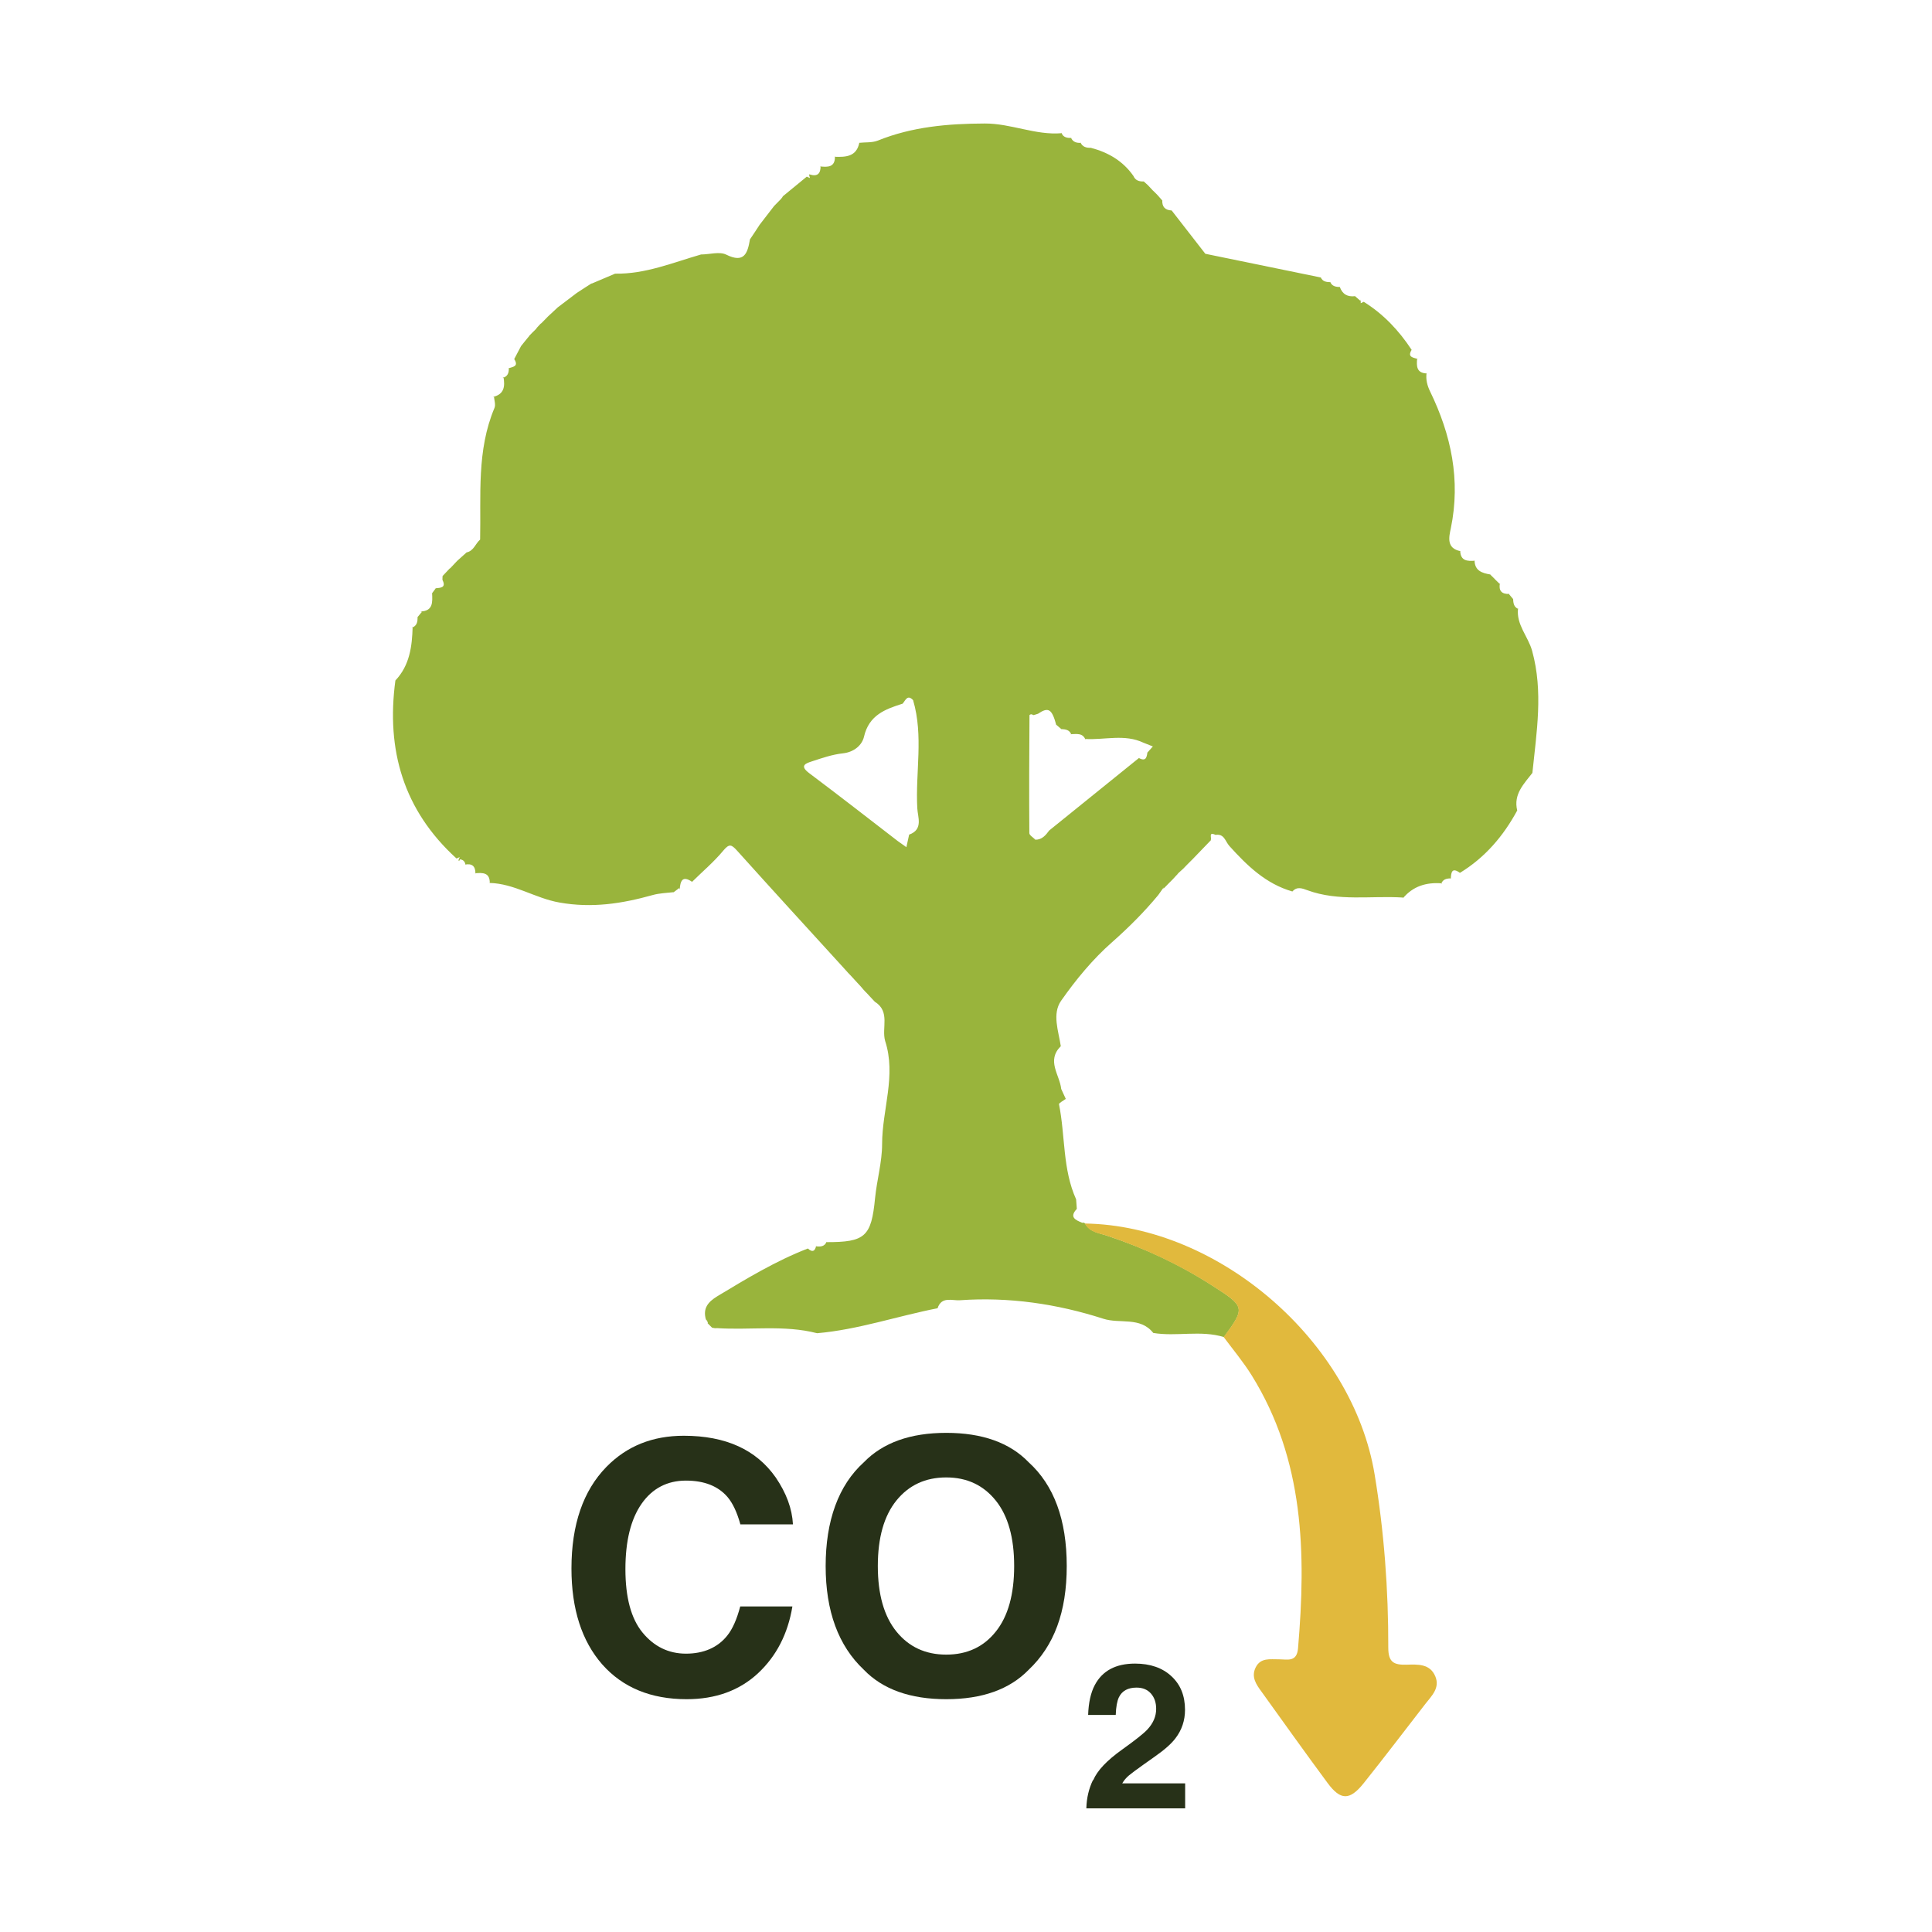
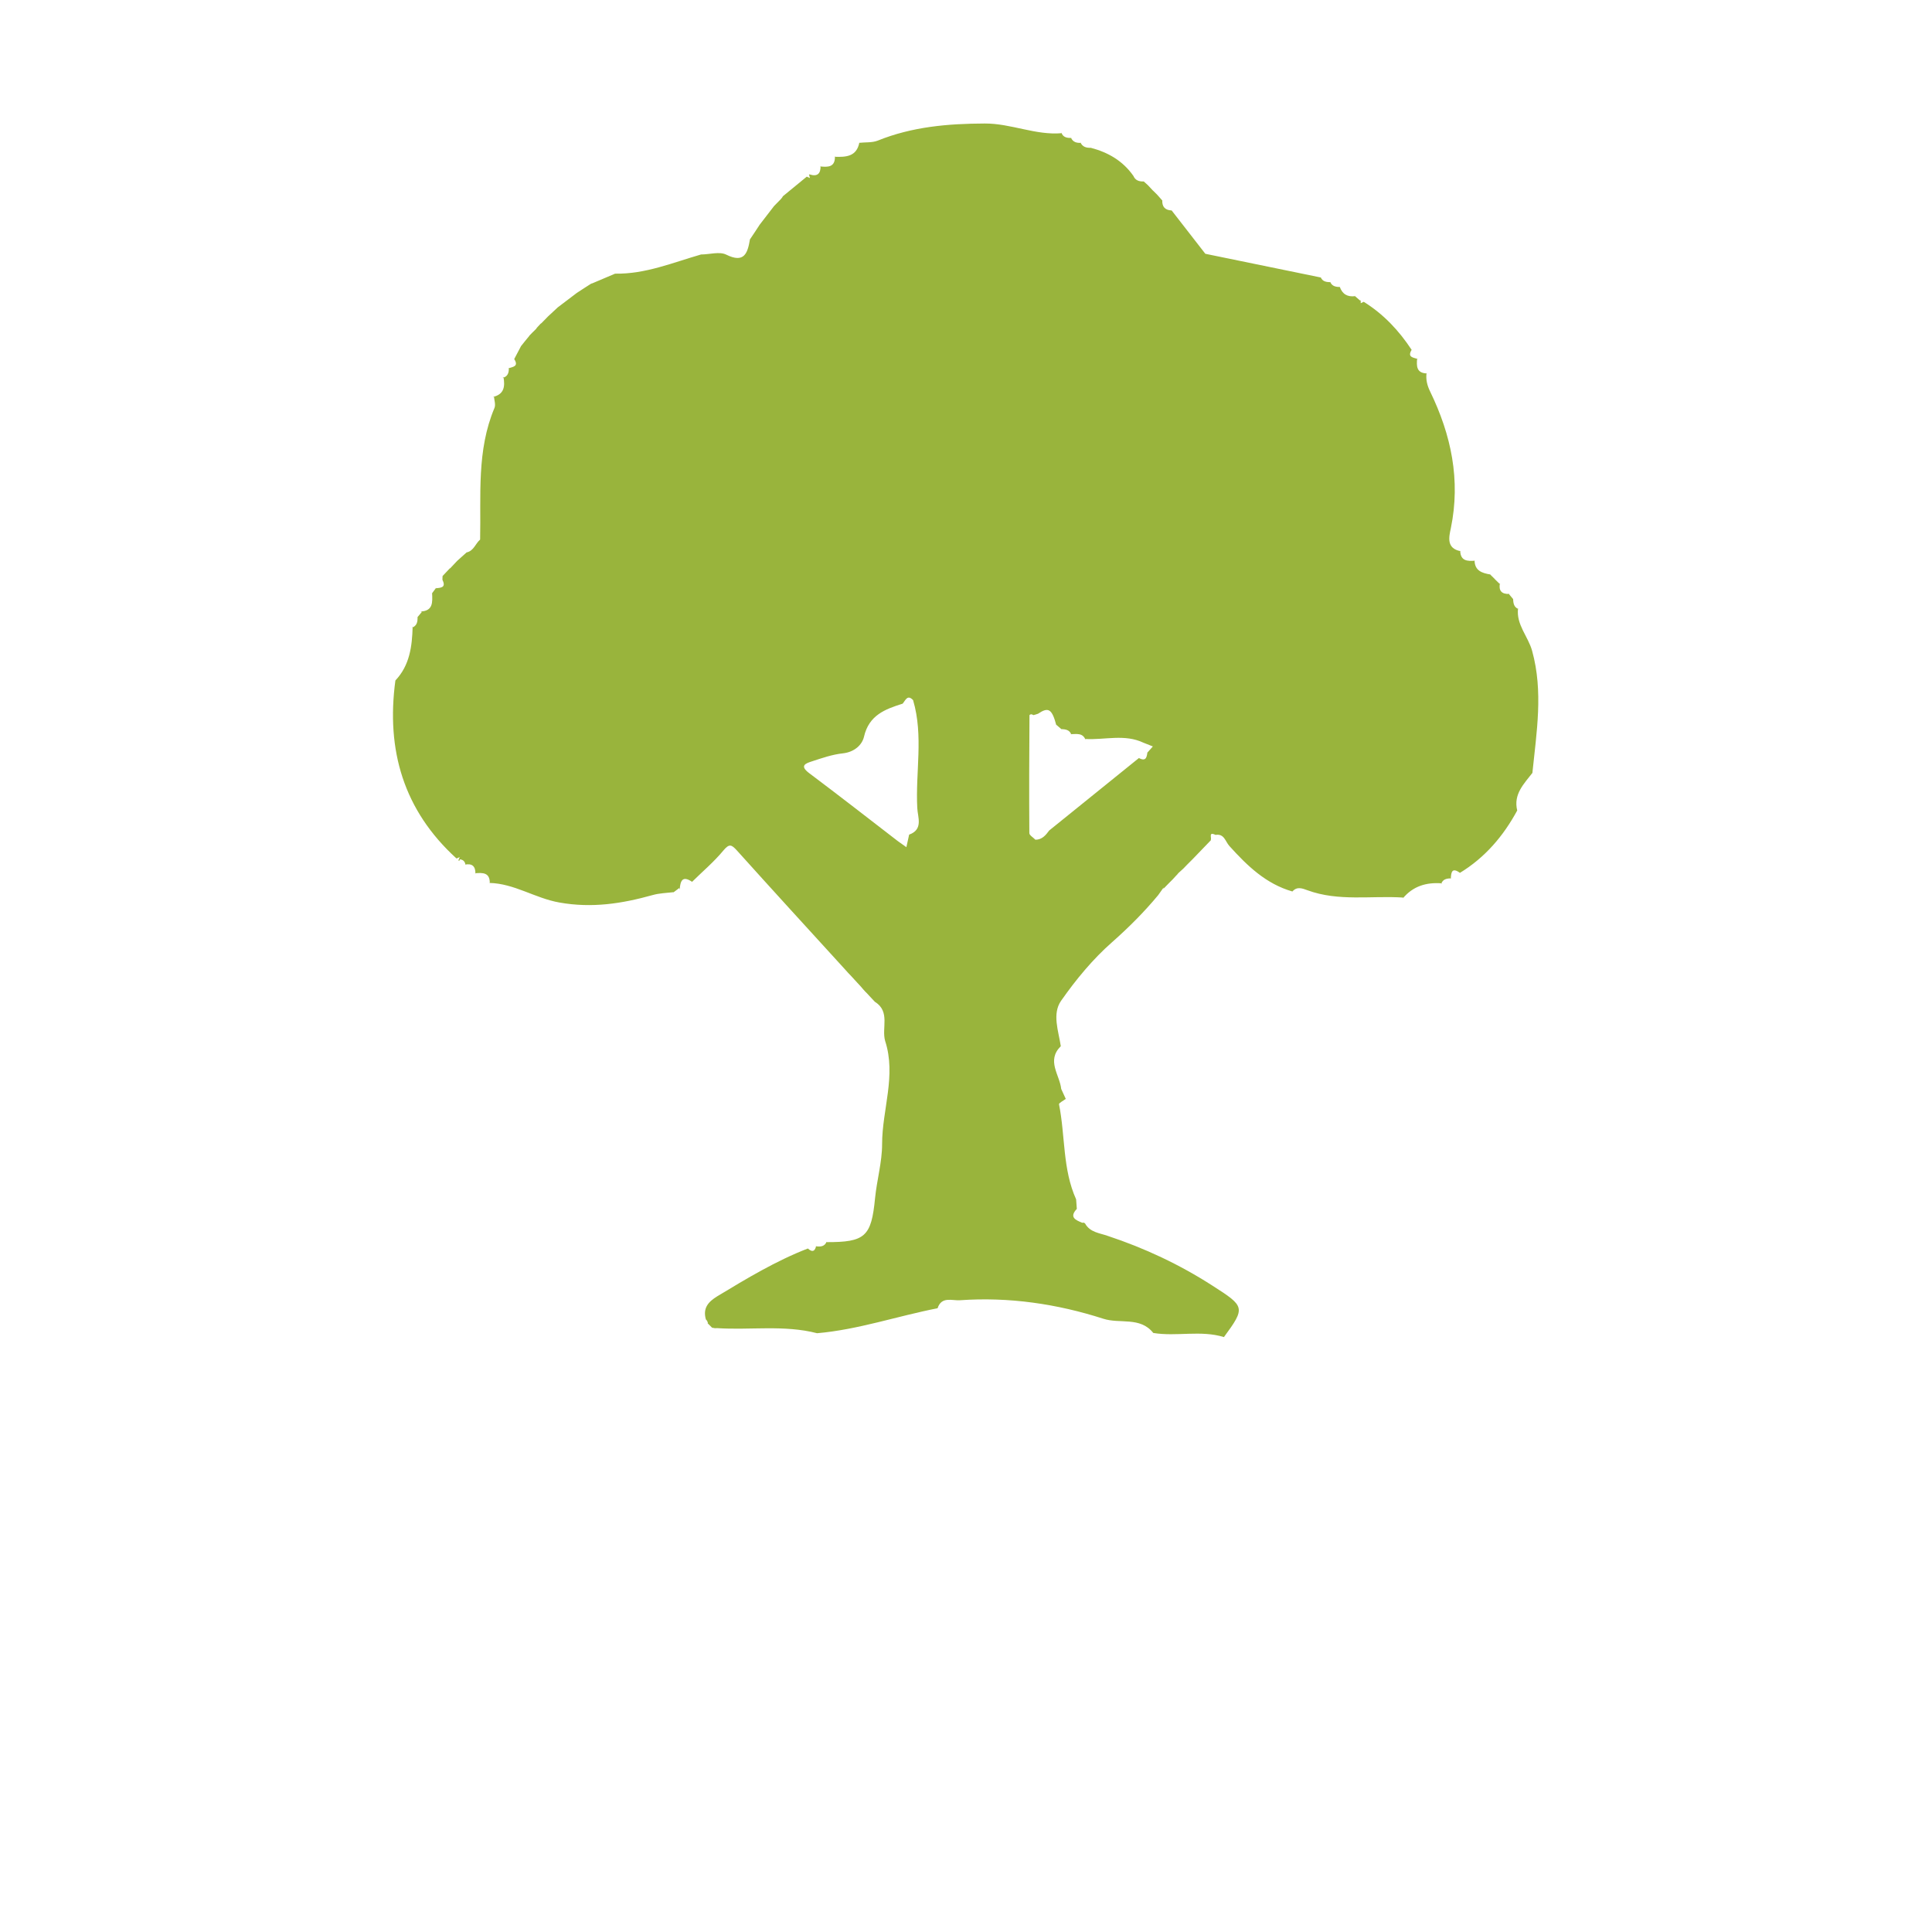
<svg xmlns="http://www.w3.org/2000/svg" id="Elements" viewBox="0 0 140 140">
  <defs>
    <style>
      .cls-1 {
        fill: #e1b93d;
      }

      .cls-2 {
        fill: #99b43c;
      }

      .cls-3 {
        fill: #273118;
      }
    </style>
  </defs>
  <path class="cls-2" d="m87.75,60.88c-.44.45-.87.91-1.31,1.36-.14.14-.28.28-.42.42-.09.09-.18.18-.27.28-.15.13-.3.27-.44.4,0,0,.08-.06.08-.06-.13.14-.27.28-.4.43,0,0,.07-.07.07-.07-.14.14-.28.28-.42.42,0,0,.07-.07.07-.07-.14.14-.28.28-.41.42,0,0,.02-.1.02-.1-.13.18-.26.37-.39.55-1.02,1.23-2.13,2.34-3.34,3.41-1.4,1.23-2.62,2.71-3.7,4.25-.66.95-.19,2.18-.02,3.29-1.06,1.05-.08,2.07.03,3.1.11.24.22.48.33.72-.17.13-.51.3-.49.39.46,2.29.25,4.7,1.24,6.89.02.23.03.46.05.69-.57.61-.09.81.4,1.01.08-.03.14-.01.2.05.35.64,1.05.69,1.62.89,2.69.89,5.23,2.08,7.62,3.62,2.34,1.5,2.4,1.57.82,3.72-1.68-.52-3.43-.02-5.12-.3-.95-1.2-2.42-.64-3.62-1.03-3.36-1.08-6.84-1.59-10.39-1.34-.58.04-1.33-.3-1.62.58-2.92.57-5.75,1.55-8.73,1.81-2.4-.62-4.85-.21-7.27-.37-.11.02-.22,0-.33-.04,0,0,.05.07.05.07-.14-.14-.27-.27-.41-.41,0,0,.05.03.05.03-.02-.11-.07-.21-.15-.28-.23-.81.16-1.27.83-1.68,2.12-1.28,4.24-2.56,6.56-3.46.34.31.53.19.61-.23,0,0-.03.07-.03.07.33.04.63.03.78-.33,0,0-.04.03-.04.03,2.84.01,3.28-.4,3.55-3.19.13-1.31.51-2.61.51-3.91,0-2.5,1.04-4.96.22-7.48-.27-.94.39-2.11-.73-2.83,0,0,.01.02.01.02-.23-.25-.46-.49-.69-.74,0,0,.03.04.03.04-.13-.14-.26-.28-.38-.43-.09-.09-.17-.19-.26-.28-.14-.16-.28-.31-.43-.47-.08-.08-.15-.16-.23-.24-.09-.1-.17-.19-.26-.29-2.6-2.85-5.21-5.7-7.79-8.57-.4-.44-.56-.53-1,0-.68.82-1.5,1.51-2.26,2.26-.72-.49-.85-.04-.9.56,0,0-.03-.11-.03-.11-.15.11-.29.22-.44.33,0,0,.03-.03.03-.03-.51.06-1.03.07-1.52.21-2.22.62-4.39.96-6.75.54-1.77-.31-3.27-1.38-5.08-1.42,0,0,.03.03.03.03.02-.79-.51-.78-1.07-.73,0,0,.03.03.03.03.01-.55-.25-.77-.79-.65,0,0,.07,0,.07,0-.04-.23-.17-.37-.41-.39l-.02.09s-.09,0-.09,0c.03-.08.07-.17.1-.25-.08.03-.15.07-.23.1-3.84-3.49-5.11-7.86-4.43-12.9,1.04-1.1,1.21-2.47,1.25-3.89,0,0-.04.06-.04.06.36-.14.4-.43.4-.76,0,0-.06.05-.05.05.12-.14.24-.29.36-.43,0,0-.1-.03-.1-.03.92-.03.87-.68.84-1.32,0,0-.04.05-.04.05.12-.16.23-.31.35-.47l-.06.06c.36-.04.79-.03.5-.61,0-.09,0-.19.01-.28.17-.18.34-.36.51-.54,0,0,.05-.03.05-.03.17-.18.33-.35.5-.53.23-.2.45-.41.68-.61.52-.11.64-.64.98-.93.07-3.21-.26-6.46,1.04-9.54.1-.24-.02-.57-.04-.85,0,0-.05.05-.05.05.81-.2.86-.78.74-1.45l-.05.07c.38-.1.45-.39.44-.73,0,0-.03.04-.03.04.32-.11.77-.13.42-.67.17-.32.33-.63.5-.95,0,0-.03.04-.03.04.21-.26.42-.53.64-.79,0,0-.03.02-.03.02.17-.17.33-.34.5-.5,0,0,.07-.09.06-.09.09-.1.18-.19.27-.29,0,0,.06-.04.06-.04.16-.17.33-.34.5-.51,0,0-.02.02-.02.02.25-.23.49-.46.74-.69,0,0-.03.03-.03.03.47-.36.94-.71,1.41-1.07,0,0-.04.03-.04.03.37-.24.73-.48,1.1-.71,0,0-.04.04-.04.04.57-.24,1.15-.49,1.72-.73,2.19.04,4.18-.8,6.23-1.39.61,0,1.33-.23,1.82.01,1.31.65,1.55-.1,1.72-1.09,0,0-.02.02-.02.02.24-.36.48-.71.71-1.07,0,0-.02.02-.02.02.36-.47.72-.93,1.08-1.4,0,0-.02.02-.02.02.17-.17.33-.34.5-.51,0,0,.1-.12.1-.12,0,0,.06-.1.06-.1.58-.47,1.15-.95,1.73-1.42.08.03.15.06.23.1-.02-.09-.05-.17-.07-.26,0,0,.05,0,.05,0,.56.18.8-.06.79-.61,0,0-.03.03-.03.03.57.06,1.09.06,1.07-.73,0,0-.03.03-.03.03.82.03,1.6,0,1.8-1.03,0,0-.02.02-.02.02.45-.05.94,0,1.35-.16,2.5-1.01,5.09-1.23,7.75-1.24,1.92-.01,3.69.87,5.6.7l-.04-.04c.12.35.41.39.73.39l-.04-.03c.14.33.42.4.73.38l-.04-.03c.15.33.43.4.75.39,1.26.33,2.33.95,3.09,2.04.14.33.42.41.75.4.1.09.2.18.3.27.13.14.27.29.4.43,0,0-.06-.07-.06-.07.14.14.27.27.41.41,0,0-.06-.06-.06-.06.12.14.25.28.37.42,0,0-.02-.03-.02-.03-.02.48.22.71.68.73.81,1.05,1.63,2.09,2.44,3.14,2.79.57,5.58,1.14,8.38,1.72,0,0-.02-.02-.02-.02.14.33.43.35.72.36,0,0-.03-.02-.03-.02.14.33.42.36.72.37,0,0-.03-.02-.03-.02.19.54.56.75,1.12.68,0,0-.06-.04-.06-.04.15.13.29.25.44.38,0,0,.02-.1.02-.1,0,.09,0,.18,0,.27.07-.03.15-.07.22-.1,1.43.89,2.55,2.08,3.47,3.48-.33.54.12.56.44.66,0,0-.04-.04-.04-.04-.05.55-.06,1.07.71,1.09,0,0-.03-.03-.03-.03-.06.48.05.91.26,1.34,1.53,3.15,2.22,6.41,1.5,9.91-.13.61-.35,1.46.71,1.66,0,0-.03-.03-.03-.03.02.75.53.76,1.07.72,0,0-.03-.02-.03-.02.01.75.55.92,1.15,1.02,0,0-.07-.05-.07-.05.14.14.28.27.42.41,0,0-.07-.06-.07-.06.14.14.28.27.42.41,0,0-.01-.09-.01-.09-.11.55.12.81.67.79l-.06-.04.36.43-.02-.03c.02.3.05.6.39.73,0,0-.03-.04-.03-.04-.14,1.18.73,2.02,1.02,3.07.82,2.96.32,5.9.02,8.85l.03-.04c-.63.82-1.42,1.57-1.13,2.76-1,1.85-2.33,3.41-4.15,4.52-.58-.42-.64-.04-.66.42,0,0,.03-.02.03-.02-.32,0-.61.05-.73.4,0,0,.05-.04.05-.04-1.12-.09-2.09.2-2.83,1.09,0,0,.03-.06.03-.06-2.32-.15-4.68.3-6.94-.53-.38-.14-.76-.29-1.09.09-1.92-.55-3.28-1.87-4.57-3.3-.29-.32-.37-.91-1-.8-.54-.26-.26.22-.35.38Zm-10.81-8.02c-.14-.12-.28-.24-.42-.36,0,0,.03.07.03.07-.32-1.2-.57-1.36-1.33-.85-.11.04-.22.07-.33.1-.05-.02-.11-.06-.16-.06-.05,0-.13.04-.13.07-.02,2.85-.03,5.69-.01,8.54,0,.16.29.32.44.48.48,0,.75-.33,1-.67,2.17-1.75,4.33-3.5,6.5-5.25.56.3.57-.13.63-.49,0,0-.02.1-.02.1.13-.15.27-.3.4-.45l-.68-.27c-1.37-.65-2.8-.19-4.21-.27l.02.08c-.2-.55-.66-.43-1.08-.43l.04.03c-.12-.35-.42-.38-.72-.4,0,0,.03.02.03.02Zm-10.76-2.11c-.42-.46-.56-.01-.77.24-1.27.4-2.44.83-2.8,2.39-.14.61-.71,1.12-1.53,1.21-.76.08-1.51.34-2.24.58-.43.14-.94.3-.21.85,2.16,1.62,4.29,3.28,6.43,4.93l.62.44c.07-.3.13-.6.2-.91,1.04-.37.62-1.27.59-1.92-.14-2.6.46-5.23-.3-7.81Z" />
-   <path class="cls-1" d="m88.67,96.89c1.59-2.14,1.53-2.22-.82-3.72-2.39-1.53-4.93-2.72-7.62-3.62-.58-.19-1.28-.24-1.62-.89,9.74.15,19.41,8.56,21,18.18.69,4.17,1,8.35.99,12.56,0,1.08.43,1.25,1.32,1.23.8-.02,1.7-.09,2.09.85.35.84-.27,1.41-.73,2-1.49,1.92-2.96,3.86-4.48,5.76-1,1.24-1.66,1.23-2.6-.04-1.62-2.19-3.2-4.41-4.79-6.62-.38-.52-.76-1.06-.42-1.75.36-.73,1.06-.58,1.68-.59.61,0,1.3.23,1.39-.79.59-6.89.45-13.66-3.36-19.79-.61-.98-1.35-1.86-2.04-2.79Z" />
  <g>
-     <path class="cls-3" d="m43.95,106.29c1.47-1.5,3.33-2.25,5.6-2.25,3.04,0,5.25,1.01,6.66,3.02.77,1.13,1.19,2.26,1.25,3.4h-3.81c-.24-.87-.55-1.53-.93-1.98-.68-.79-1.68-1.19-3.02-1.19s-2.43.56-3.21,1.68-1.17,2.7-1.17,4.74.41,3.58,1.24,4.59,1.88,1.53,3.15,1.53,2.3-.44,2.99-1.31c.38-.47.69-1.17.94-2.11h3.78c-.33,1.99-1.16,3.6-2.5,4.85-1.34,1.24-3.06,1.87-5.16,1.87-2.59,0-4.63-.84-6.12-2.52-1.48-1.69-2.23-4.01-2.23-6.95,0-3.18.85-5.64,2.53-7.36Z" />
-     <path class="cls-3" d="m74.54,121c-1.38,1.42-3.37,2.13-5.97,2.13s-4.6-.71-5.97-2.13c-1.85-1.74-2.77-4.25-2.77-7.52s.92-5.85,2.77-7.52c1.38-1.42,3.37-2.13,5.97-2.13s4.6.71,5.97,2.13c1.84,1.67,2.76,4.18,2.76,7.52s-.92,5.78-2.76,7.52Zm-2.38-2.77c.89-1.11,1.33-2.7,1.33-4.75s-.44-3.63-1.33-4.74-2.08-1.68-3.59-1.68-2.71.56-3.61,1.67-1.35,2.7-1.35,4.75.45,3.64,1.35,4.75c.9,1.11,2.1,1.67,3.61,1.67s2.71-.56,3.59-1.67Z" />
-     <path class="cls-3" d="m79.22,129c.29-.7.99-1.43,2.08-2.21.95-.68,1.56-1.16,1.84-1.46.43-.46.64-.96.64-1.5,0-.44-.12-.81-.37-1.1-.25-.29-.6-.44-1.05-.44-.62,0-1.05.23-1.28.7-.13.27-.21.7-.23,1.28h-2c.03-.89.19-1.61.48-2.16.55-1.04,1.52-1.56,2.92-1.56,1.1,0,1.99.31,2.64.92.66.61.98,1.42.98,2.43,0,.77-.23,1.46-.69,2.06-.3.4-.8.84-1.5,1.33l-.82.58c-.52.37-.87.63-1.06.79-.19.16-.35.35-.48.57h4.56v1.81h-7.16c.02-.75.18-1.43.48-2.05Z" />
-   </g>
+     </g>
</svg>